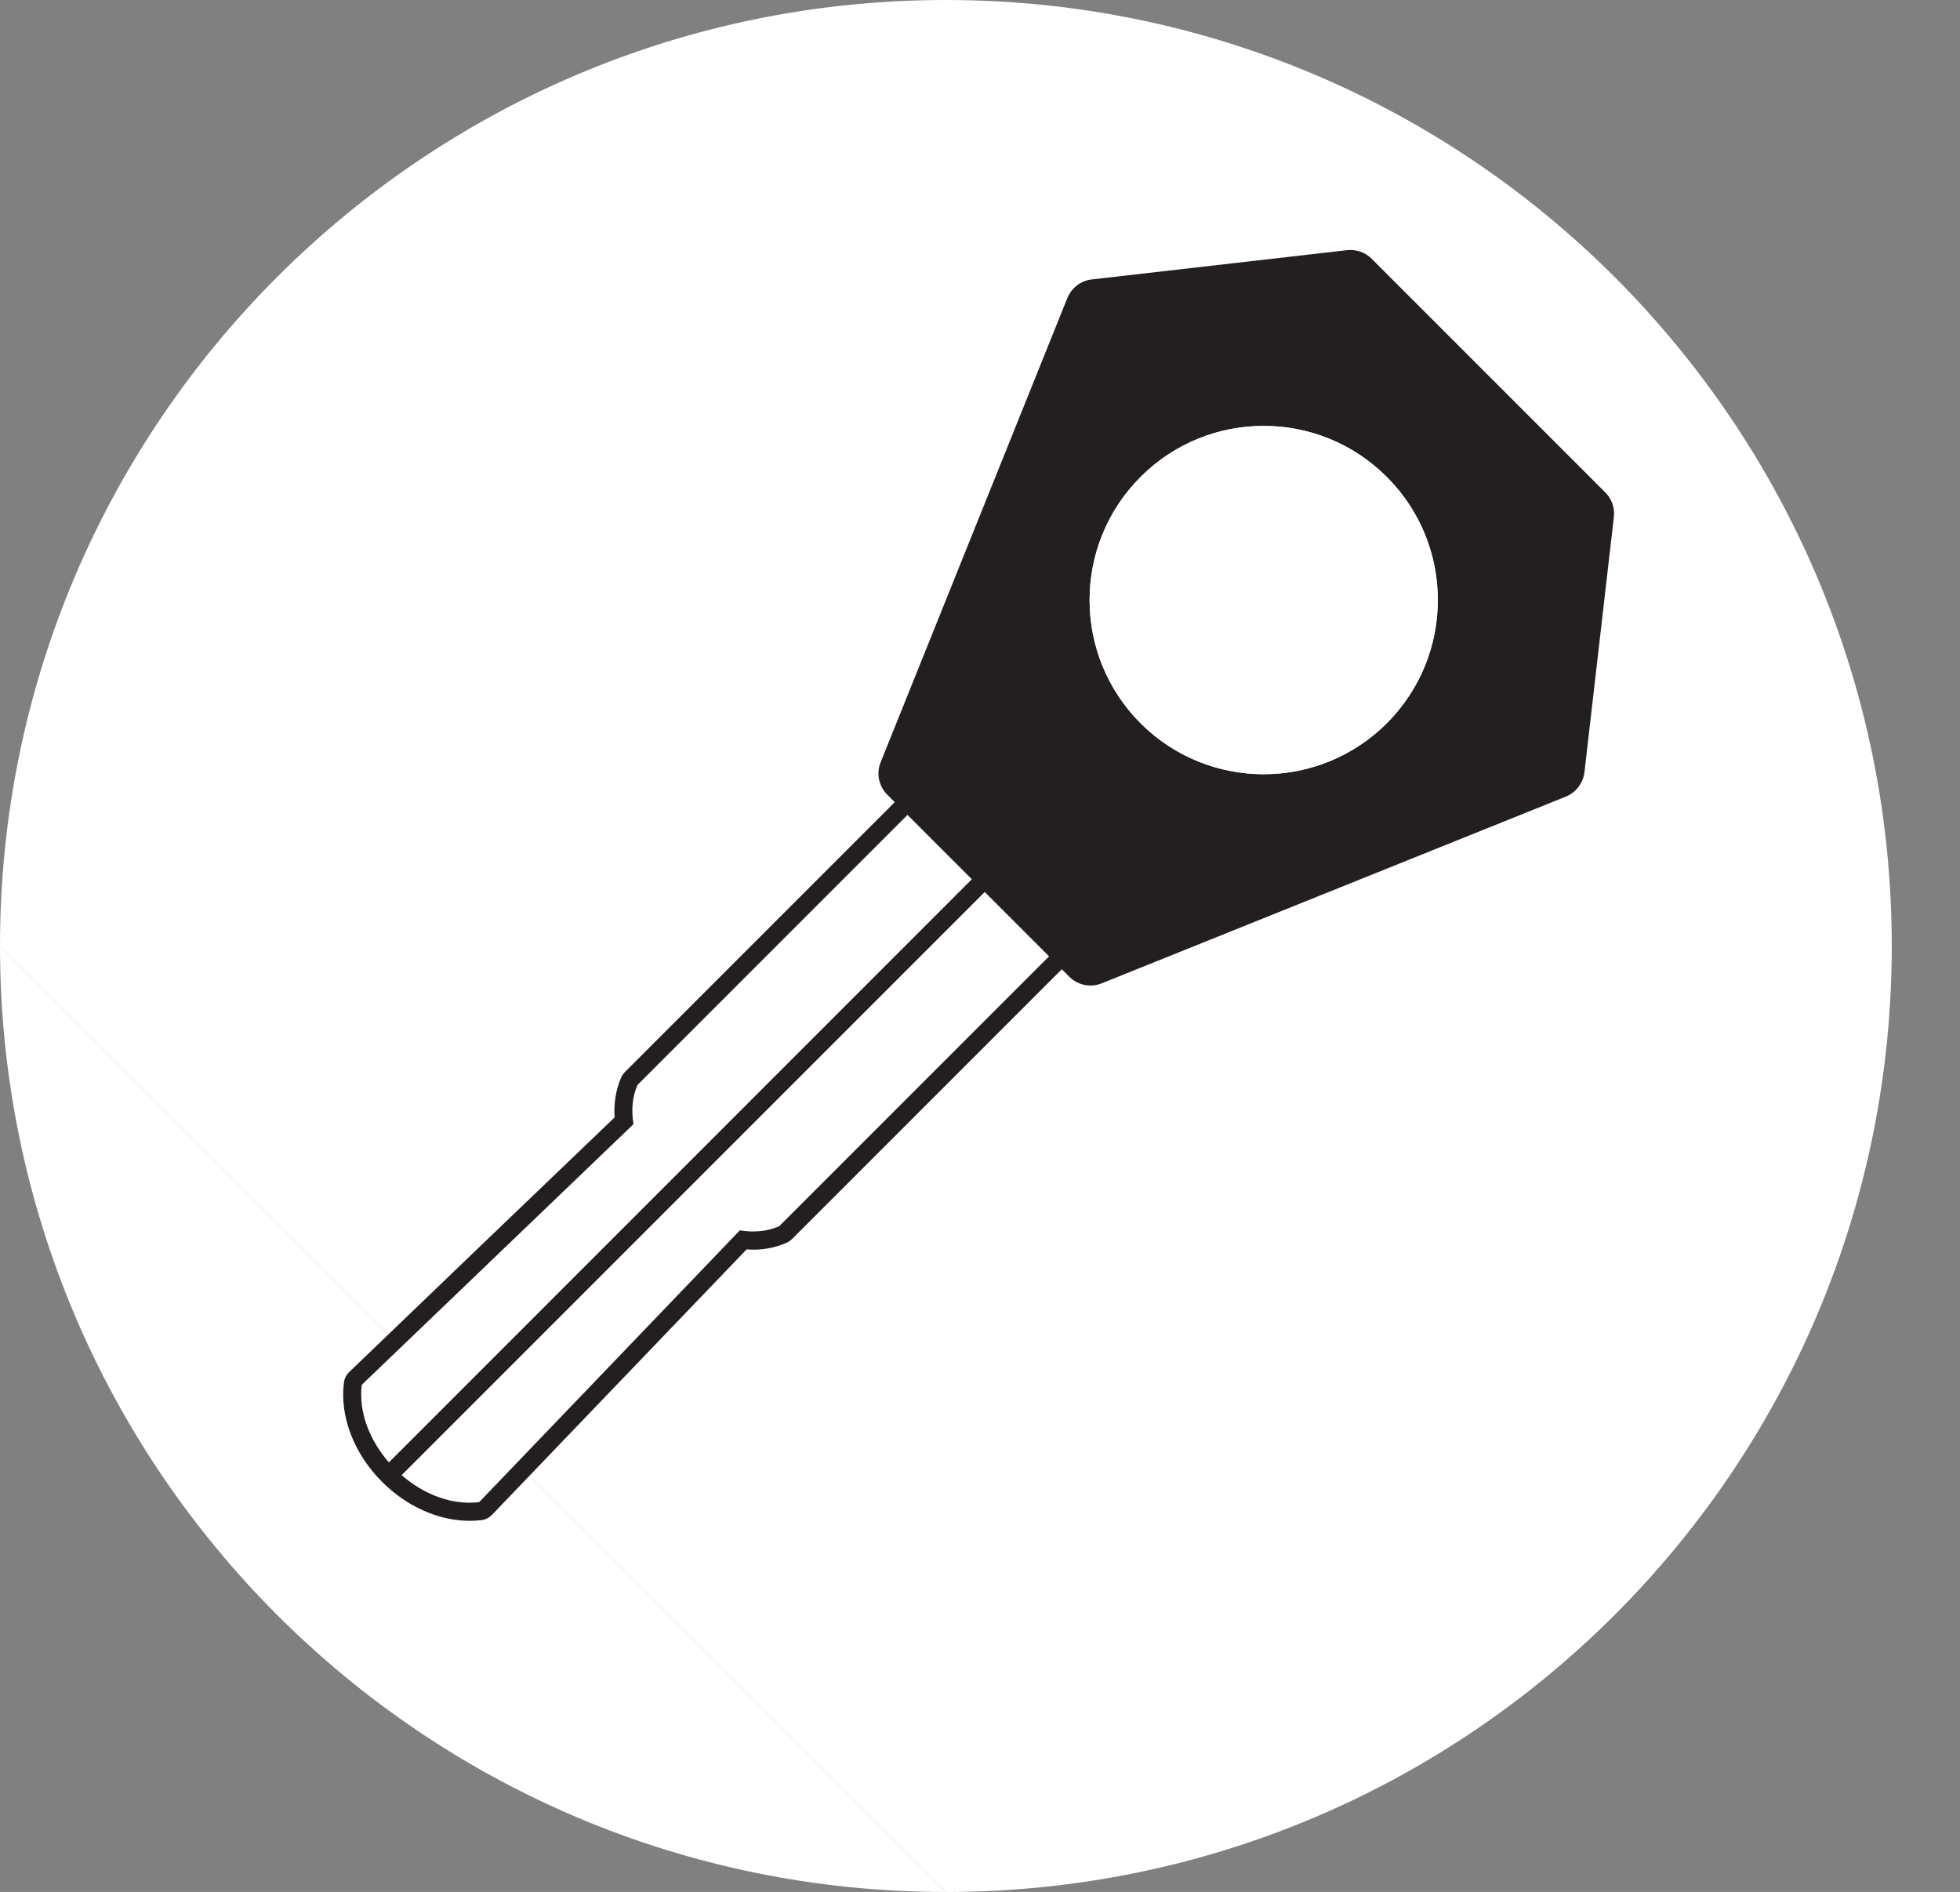
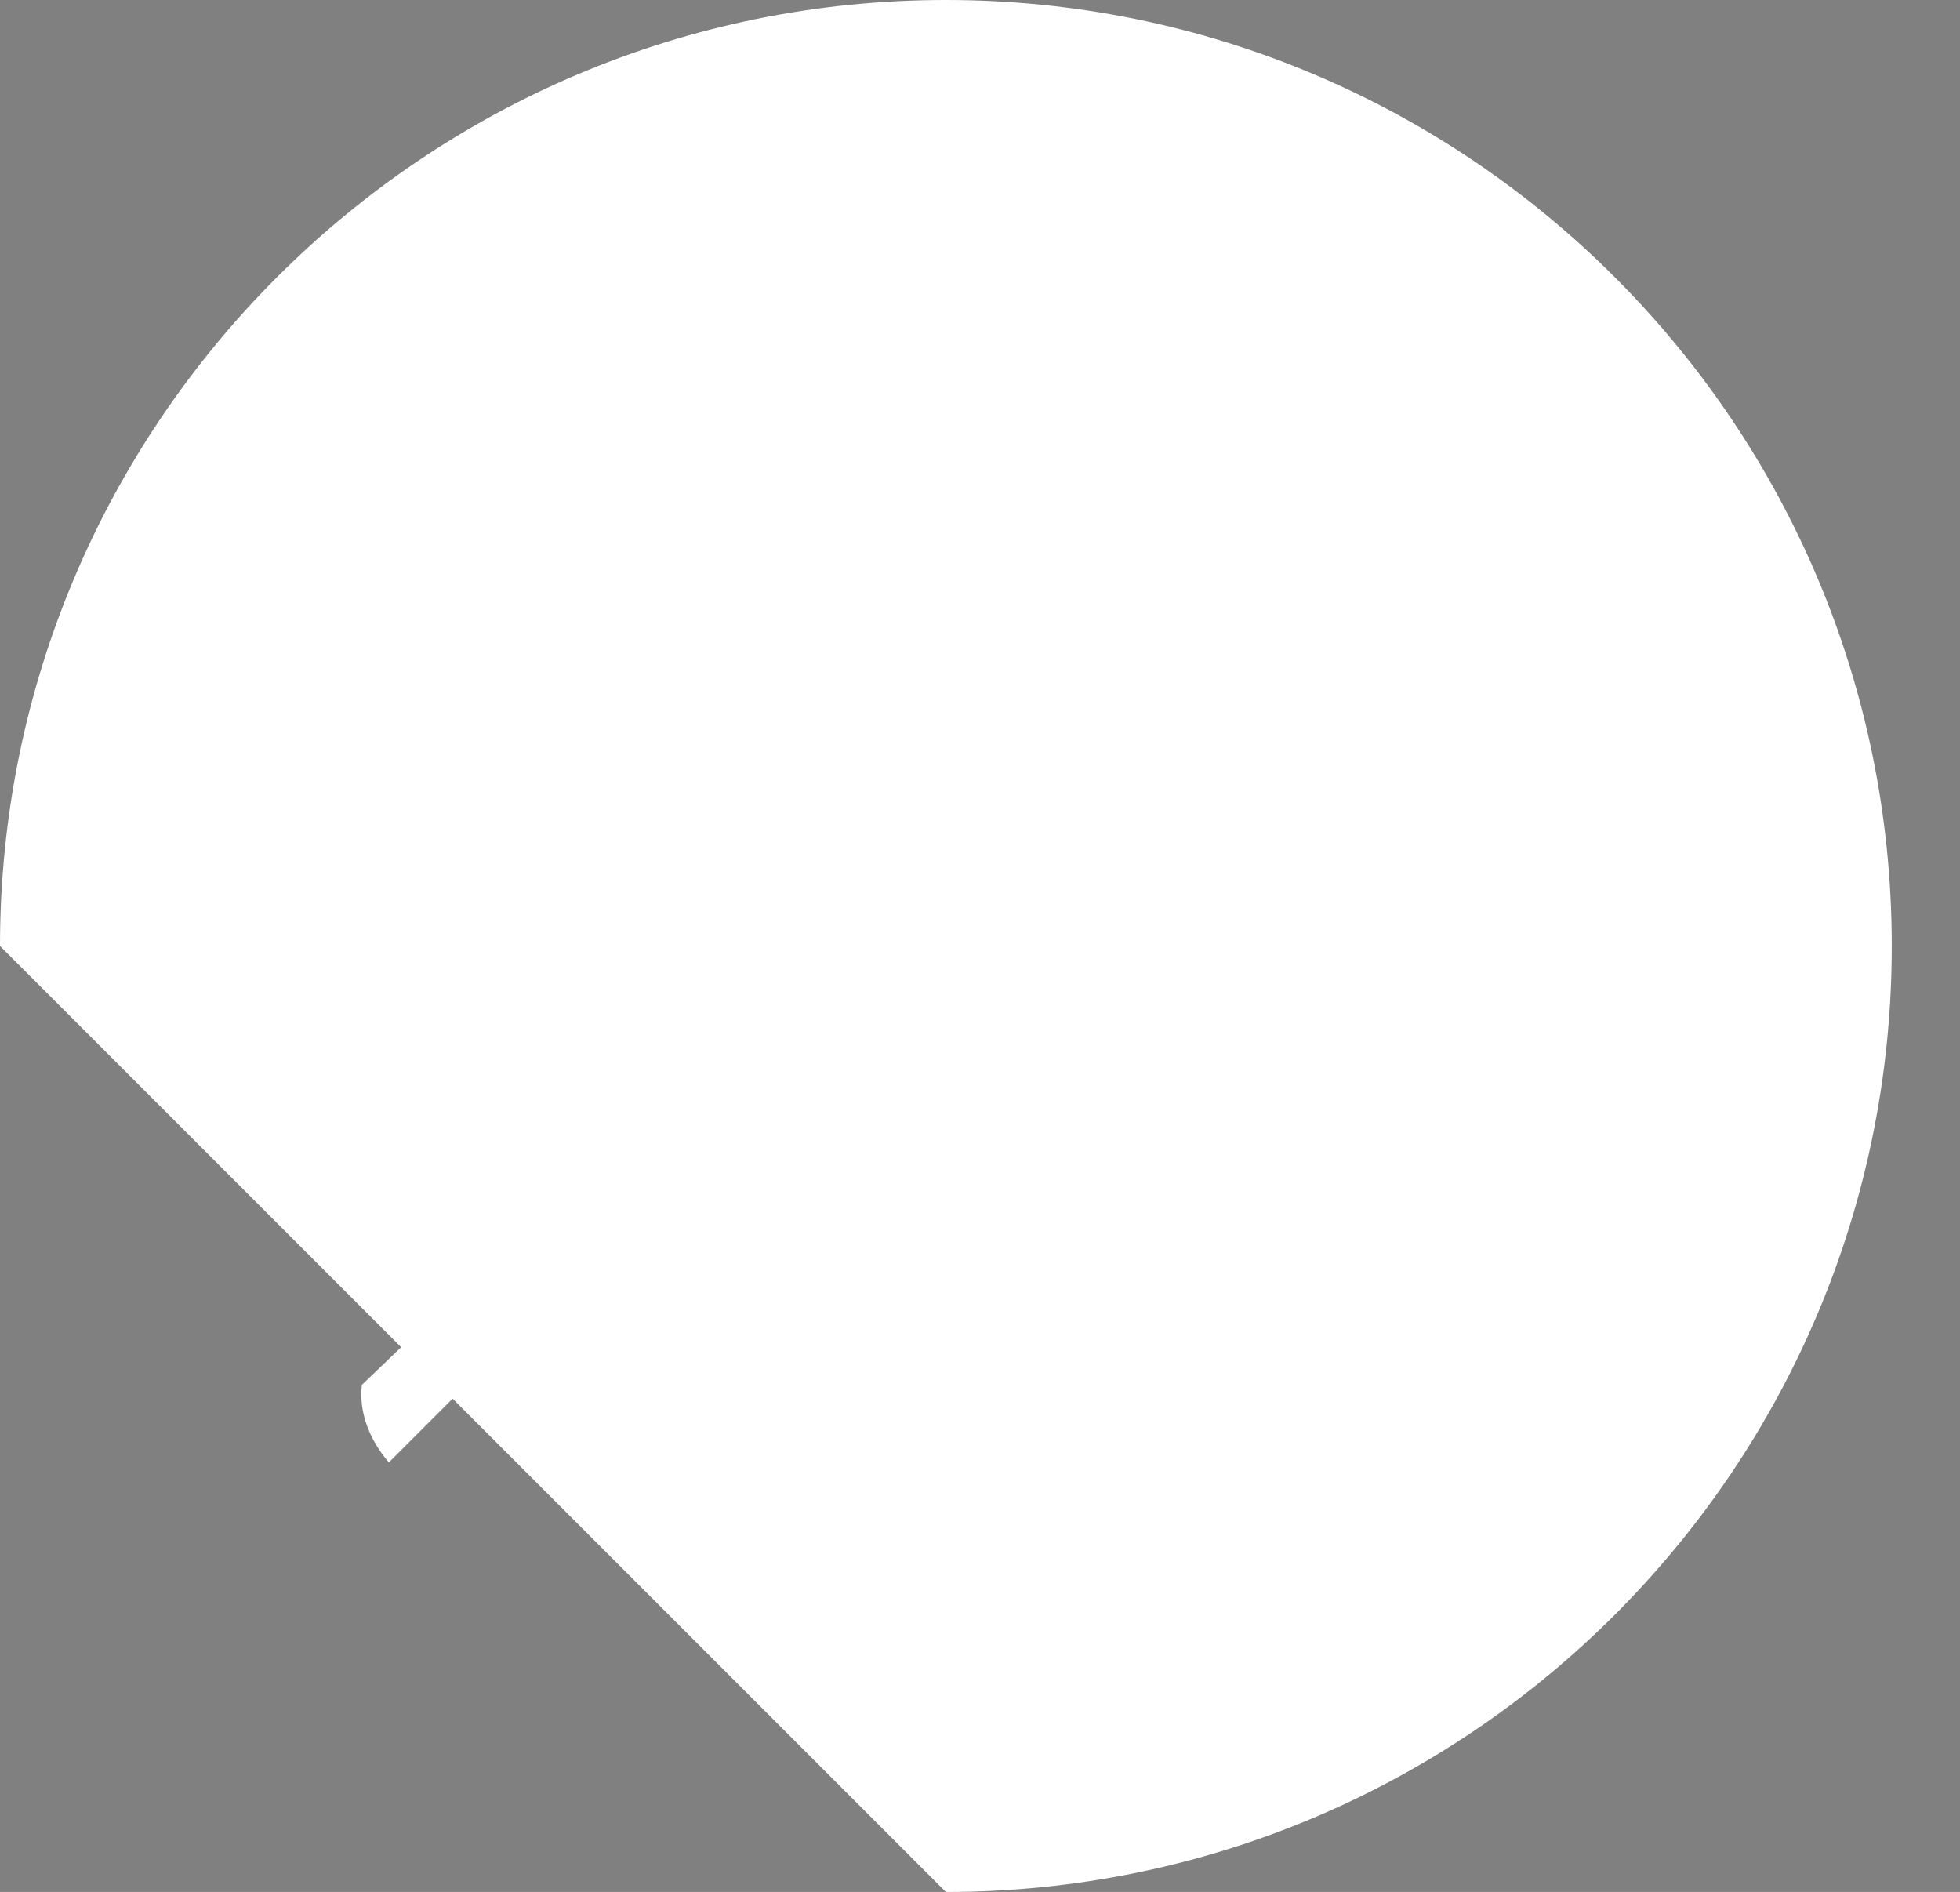
<svg xmlns="http://www.w3.org/2000/svg" version="1.1" id="Livello_1" x="0px" y="0px" viewBox="0 0 130.69 126.14" style="enable-background:new 0 0 130.69 126.14;" xml:space="preserve">
  <rect x="0" y="0" width="130.69" height="126.14" fill="#808080" stroke="none" />
  <style type="text/css">
	.st0{fill:#FFFFFF;}
	.st1{fill:#231F20;}
</style>
  <path class="st0" d="M0,63.07C0,28.24,28.24,0,63.07,0c34.83,0,63.07,28.24,63.07,63.07c0,34.83-28.24,63.07-63.07,63.07" />
-   <path class="st0" d="M63.07,126.14C28.24,126.14,0,97.9,0,63.07" />
  <g>
    <g>
-       <path class="st0" d="M65.74,59.55l-0.08-0.08L26.77,98.35c1.46,1.27,3.33,2.02,5.17,1.8c5.79-6.04,11.59-12.08,17.38-18.12    c0.9,0.15,1.8,0.09,2.62-0.27c6-6,12-12,18-18l-1.96-1.96L65.74,59.55z" />
-     </g>
+       </g>
    <g>
      <path class="st0" d="M64.81,58.62l-0.08-0.08l-2.25-2.25l-1.96-1.96c-6,6-12,12-18,18c-0.35,0.82-0.42,1.71-0.27,2.62    c-6.04,5.79-12.08,11.59-18.12,17.38c-0.22,1.84,0.53,3.71,1.8,5.17L64.81,58.62z" />
    </g>
    <g>
-       <path class="st1" d="M105.65,51.48l1.96-17.01c0.07-0.61-0.14-1.21-0.57-1.64l-5.73-5.73l-4.12-4.12l-5.73-5.73    c-0.43-0.43-1.04-0.64-1.65-0.57L72.8,18.63c-0.73,0.08-1.35,0.56-1.63,1.24L58.72,50.82c-0.3,0.74-0.13,1.59,0.44,2.16l0.5,0.5    l-18,18c-0.11,0.11-0.19,0.24-0.25,0.38c-0.35,0.81-0.49,1.7-0.43,2.64l-8.63,8.27l-9.06,8.7c-0.2,0.19-0.33,0.45-0.36,0.72    c-0.28,2.27,0.68,4.74,2.55,6.61s4.34,2.82,6.61,2.55c0.28-0.03,0.53-0.16,0.72-0.36l8.69-9.06l8.28-8.63    c0.94,0.07,1.82-0.08,2.64-0.43c0.14-0.06,0.27-0.15,0.38-0.25l18-18l0.5,0.5c0.57,0.57,1.42,0.74,2.16,0.44l30.95-12.45    C105.09,52.83,105.56,52.21,105.65,51.48z M24.12,92.33c6.04-5.79,12.08-11.59,18.12-17.38c-0.15-0.9-0.09-1.8,0.27-2.62    c6-6,12-12,18-18l1.96,1.96l2.25,2.25l0.08,0.08L25.93,97.5C24.66,96.04,23.9,94.17,24.12,92.33z M51.95,81.76    c-0.82,0.35-1.71,0.42-2.62,0.27c-5.79,6.04-11.59,12.08-17.38,18.12c-1.84,0.22-3.71-0.53-5.17-1.8l38.88-38.88l0.08,0.08    l2.25,2.25l1.96,1.96C63.95,69.76,57.95,75.76,51.95,81.76z M76.05,48.22c-4.53-4.54-4.53-11.88,0-16.42    c4.53-4.54,11.88-4.54,16.42,0c4.53,4.53,4.53,11.88,0,16.42C87.94,52.75,80.59,52.75,76.05,48.22z" />
-     </g>
+       </g>
    <g>
-       <path class="st0" d="M92.47,31.8c-4.53-4.54-11.88-4.54-16.42,0c-4.53,4.53-4.53,11.88,0,16.42c4.53,4.53,11.88,4.53,16.42,0    C97.01,43.68,97.01,36.33,92.47,31.8z" />
-     </g>
+       </g>
  </g>
</svg>